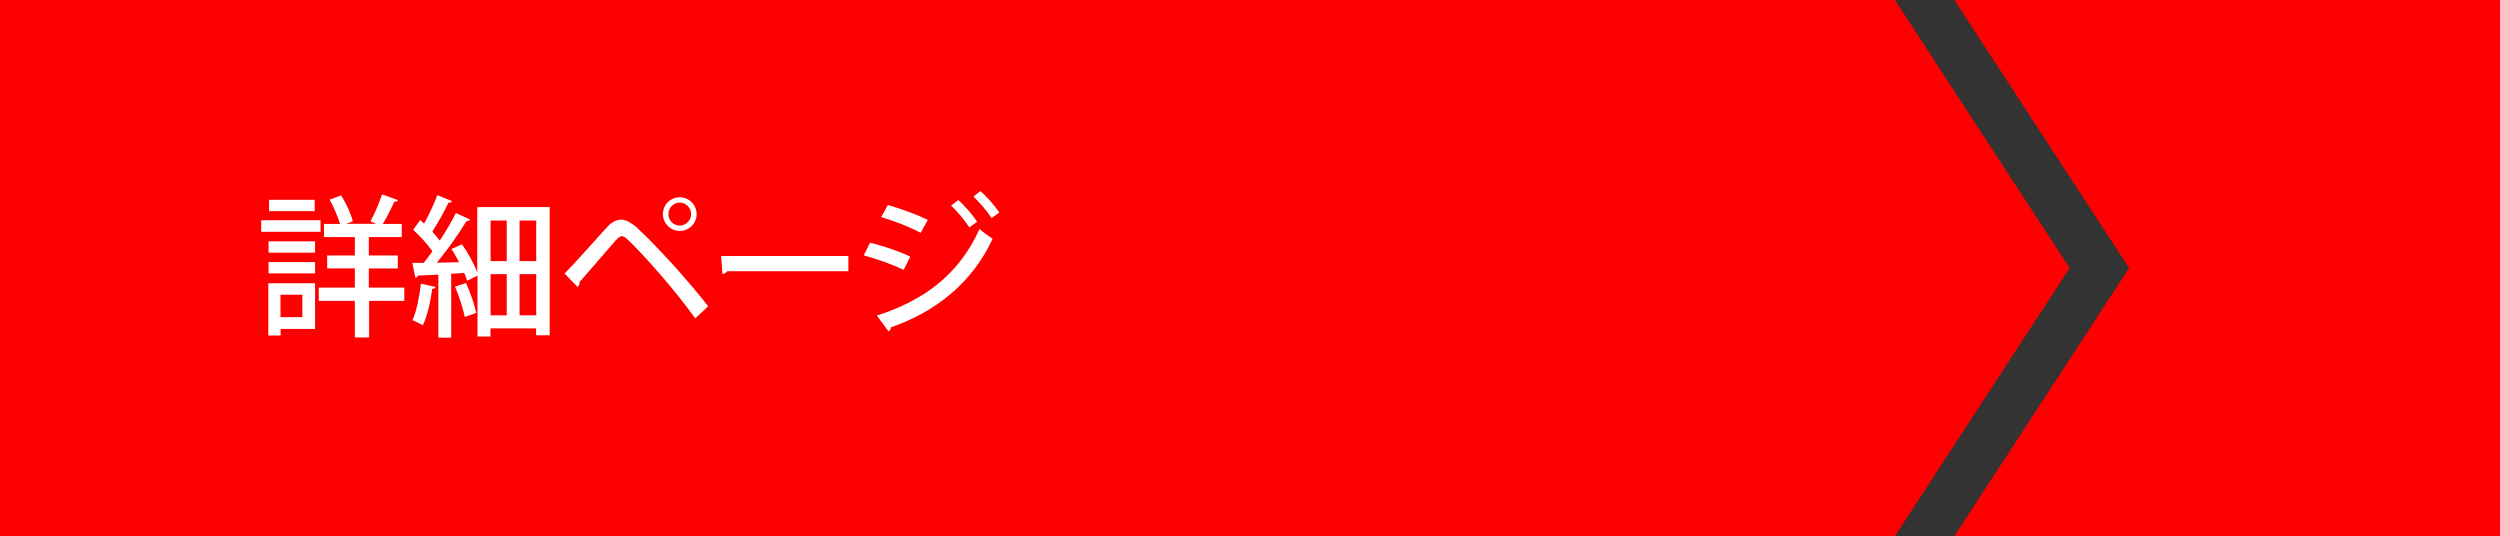
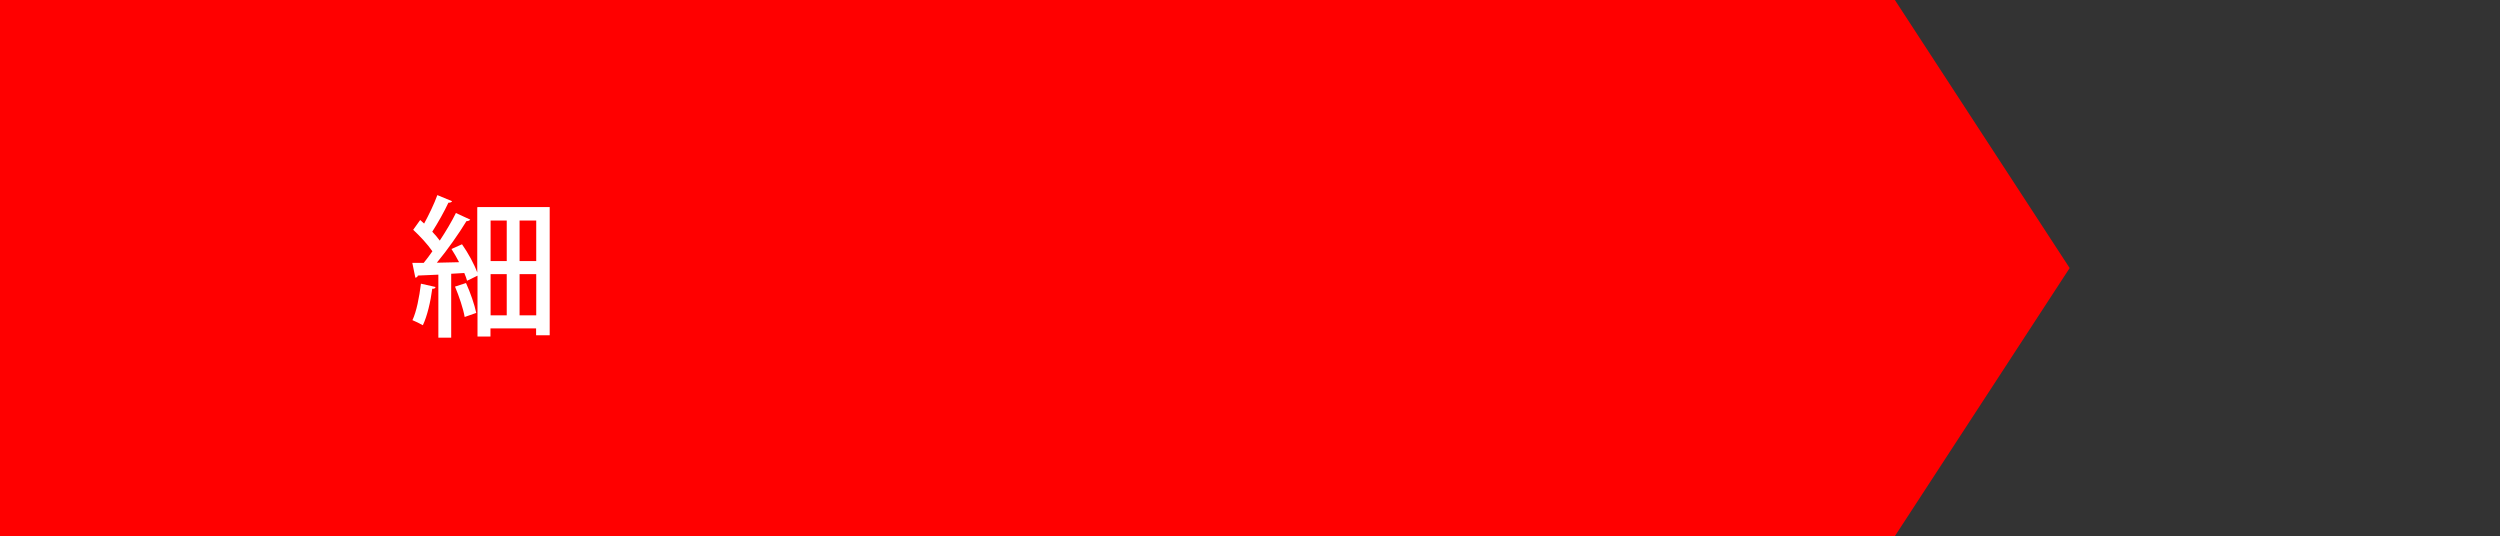
<svg xmlns="http://www.w3.org/2000/svg" id="_レイヤー_2" viewBox="0 0 196.7 42.18">
  <rect x="0" y="0" width="196.7" height="42.18" fill="#333333" stroke="none" />
  <defs>
    <style>.cls-1{fill:#fff;}.cls-2{fill:red;}</style>
  </defs>
  <g id="_レイヤー_1-2">
    <g>
-       <polygon class="cls-2" points="153.77 0 196.7 0 196.7 21.09 196.7 42.18 153.77 42.18 167.52 21.09 153.77 0" />
      <g>
        <polygon class="cls-2" points="0 0 68.13 0 149.09 0 162.84 21.09 149.09 42.18 68.13 42.18 0 42.18 0 21.09 0 0" />
        <g>
-           <path class="cls-1" d="m25.22,17.33v.91h-4.67v-.91h4.67Zm-.43,4.95v3.6h-2.71v.52h-.97v-4.11h3.68Zm-3.66-2.4v-.89h3.66v.89h-3.66Zm0,1.63v-.89h3.66v.89h-3.66Zm3.63-5.79v.89h-3.59v-.89h3.59Zm-.97,7.47h-1.72v1.76h1.72v-1.76Zm8.02-.56v1.04h-2.77v2.88h-1.12v-2.88h-2.84v-1.04h2.84v-1.51h-2.18v-1.02h2.18v-1.45h-2.43v-1.03h1.26c-.16-.56-.48-1.32-.82-1.91l.91-.34c.4.64.78,1.47.92,2.04l-.52.2h2.37l-.46-.19c.31-.58.71-1.49.91-2.13l1.26.46c-.05.08-.16.12-.3.12-.23.52-.58,1.22-.9,1.75h1.49v1.03h-2.59v1.45h2.28v1.02h-2.28v1.51h2.77Z" />
          <path class="cls-1" d="m34.27,22.59c-.04.11-.13.14-.26.13-.13,1.01-.4,2.16-.74,2.87-.22-.13-.58-.3-.82-.4.32-.67.54-1.81.67-2.87l1.15.26Zm3.31-6.3h5.67v10.09h-1.07v-.54h-3.59v.64h-1.02v-4.79l-.82.4c-.05-.18-.12-.38-.22-.61l-1.03.06v5.03h-1.01v-4.96c-.61.02-1.16.06-1.61.07-.02.11-.12.16-.2.17l-.24-1.17h.9c.23-.28.46-.59.68-.91-.36-.53-.98-1.2-1.51-1.69l.55-.77.31.28c.38-.7.8-1.57,1.04-2.24l1.16.48c-.04.08-.14.12-.29.12-.31.67-.84,1.61-1.27,2.28.23.24.43.48.59.7.49-.74.95-1.52,1.27-2.17l1.13.52c-.05.07-.16.12-.3.12-.59.97-1.5,2.27-2.33,3.27l1.75-.04c-.18-.36-.4-.72-.6-1.04l.83-.37c.48.68.96,1.56,1.2,2.22v-5.11Zm-.91,5.99c.34.74.67,1.7.8,2.34-.25.08-.5.18-.91.32-.11-.65-.44-1.63-.76-2.39l.86-.28Zm3.2-4.93h-1.27v3.19h1.27v-3.19Zm-1.27,4.22v3.24h1.27v-3.24h-1.27Zm3.59-1.03v-3.19h-1.31v3.19h1.31Zm-1.31,4.27h1.31v-3.24h-1.31v3.24Z" />
-           <path class="cls-1" d="m44.41,21.54c.9-.92,2.66-2.91,3.39-3.71.36-.37.72-.55,1.08-.55s.74.22,1.14.55c1.48,1.34,4.01,4.09,5.7,6.27l-1.02.95c-1.56-2.2-4.09-5.04-5.24-6.13-.23-.22-.38-.34-.54-.34-.13.01-.29.13-.49.35-.48.53-2.07,2.41-2.84,3.27.02.13-.02.28-.14.38l-1.03-1.06Zm9.07-6.02c.73,0,1.33.59,1.33,1.33s-.6,1.32-1.33,1.32-1.32-.6-1.32-1.32c0-.77.61-1.33,1.32-1.33Zm.9,1.33c0-.5-.41-.91-.9-.91s-.89.41-.89.91.4.9.89.9.9-.43.9-.9Z" />
-           <path class="cls-1" d="m56.74,20.14h10.01v1.2h-9.53c-.07.12-.23.2-.38.22l-.1-1.42Z" />
-           <path class="cls-1" d="m68.47,19.1c1.08.26,2.36.71,3.15,1.09l-.52,1.04c-.78-.38-2.1-.86-3.14-1.14l.5-1Zm.53,5.73c3.75-1.22,6.46-3.25,8.07-6.81.24.22.78.61,1.03.77-1.61,3.48-4.51,5.76-8.02,6.97.02.11-.04.25-.17.31l-.91-1.23Zm.86-8.7c1.08.31,2.33.77,3.14,1.17l-.56,1.02c-.85-.46-2.03-.92-3.11-1.24l.53-.96Zm5.53-.4c.49.43,1.13,1.16,1.49,1.72l-.61.44c-.31-.48-.98-1.31-1.44-1.71l.56-.44Zm1.75-.7c.49.43,1.13,1.16,1.49,1.69l-.61.44c-.31-.49-.97-1.27-1.43-1.69l.55-.44Z" />
        </g>
      </g>
    </g>
  </g>
</svg>